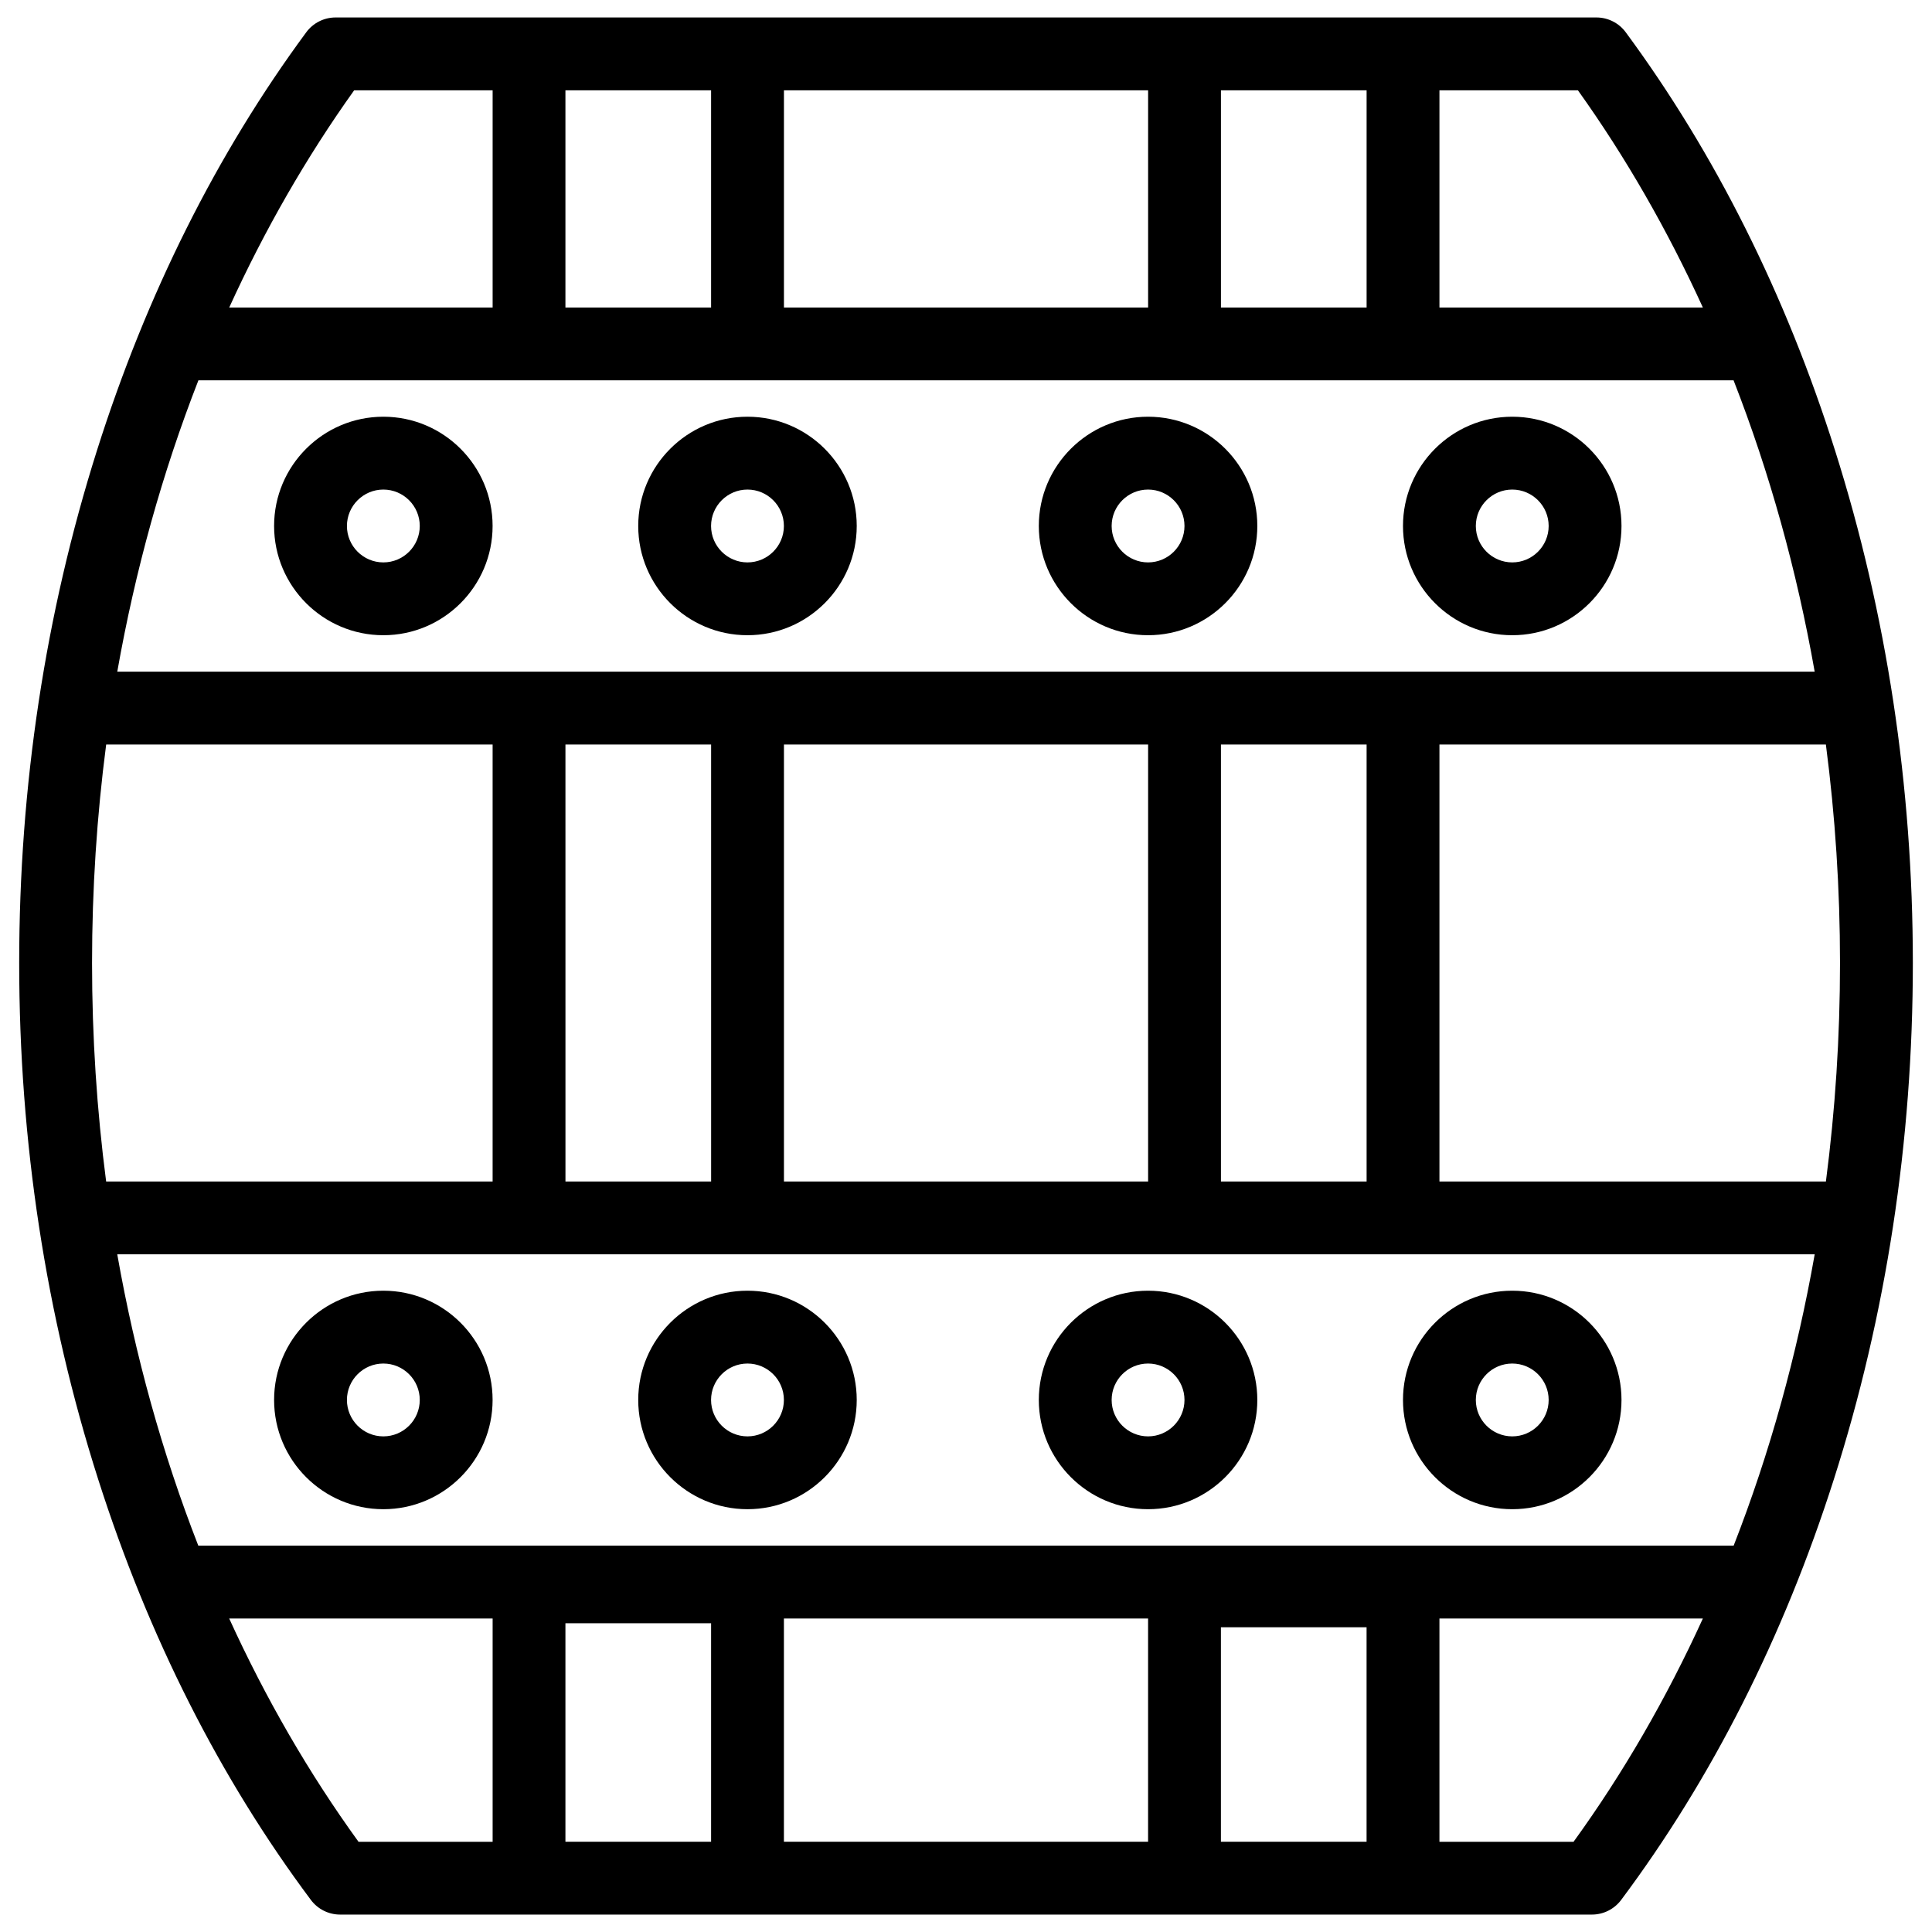
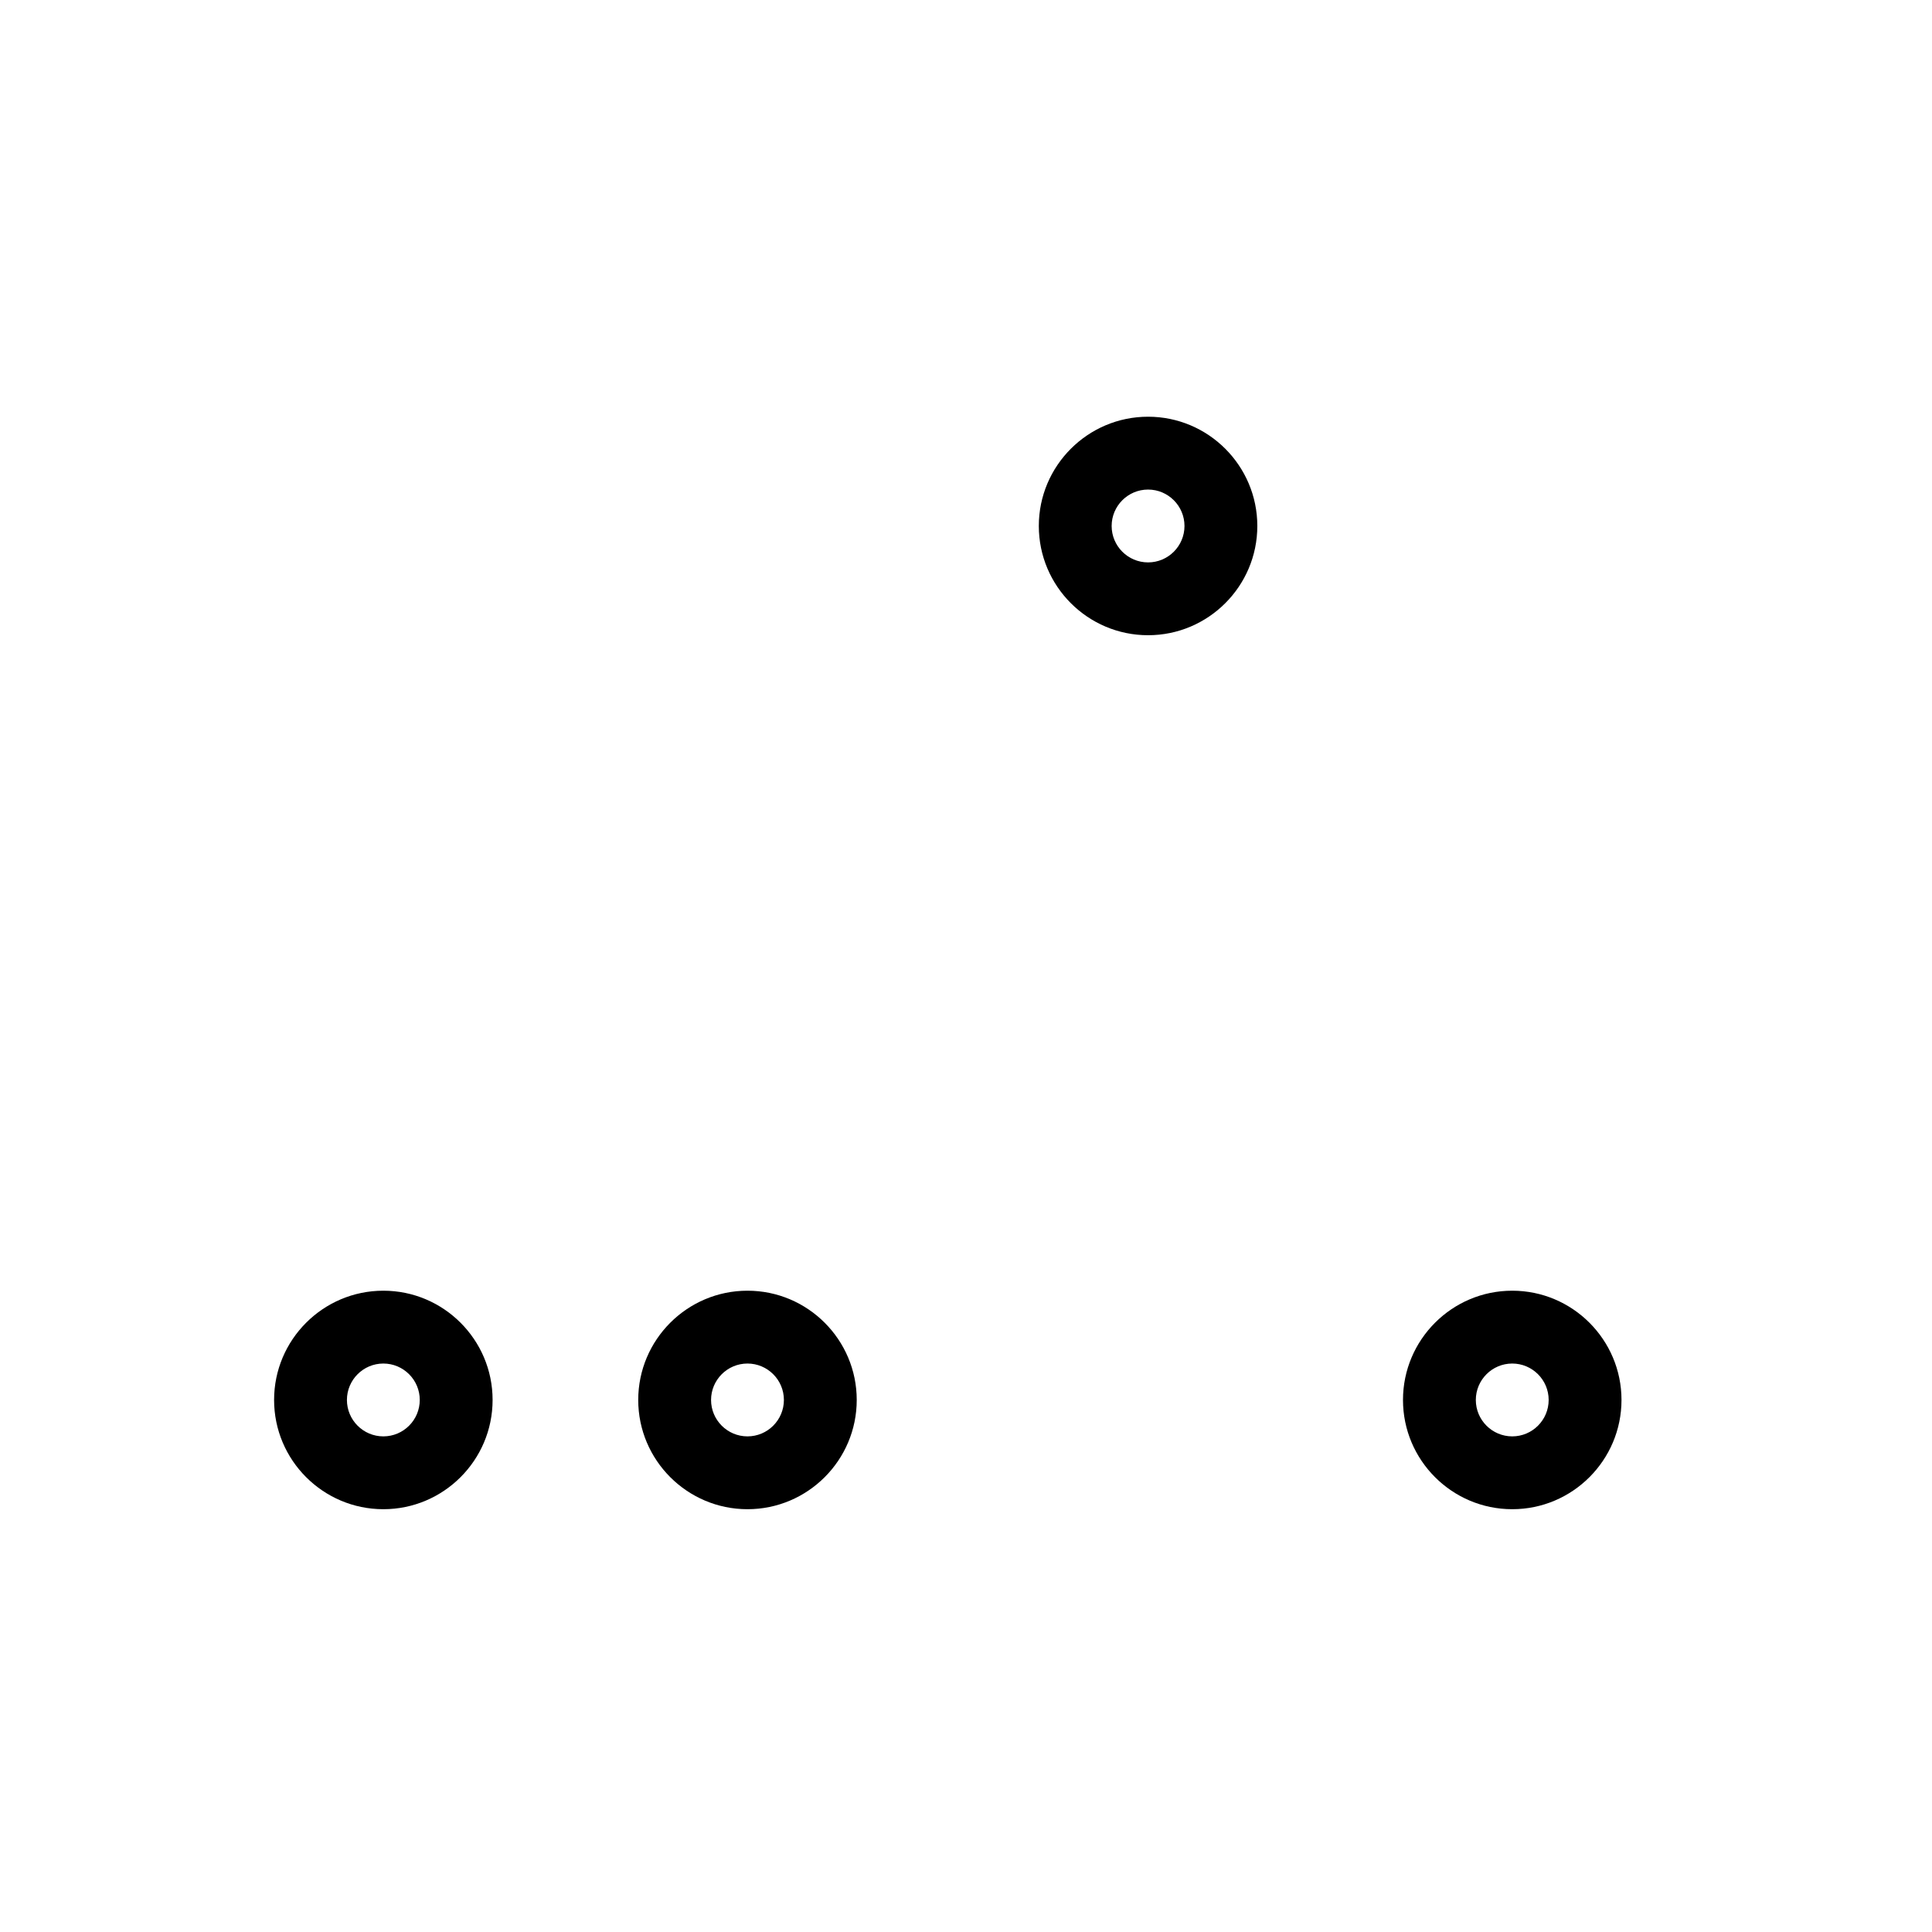
<svg xmlns="http://www.w3.org/2000/svg" width="800px" height="800px" version="1.1" viewBox="144 144 512 512">
  <defs>
    <clipPath id="a">
      <path d="m149 148.09h502v503.81h-502z" />
    </clipPath>
  </defs>
  <g clip-path="url(#a)">
-     <path d="m630.32 263.43c-13.105-41.43-31.773-78.738-55.484-110.88-1.82-2.465-4.703-3.922-7.766-3.922h-334.14c-3.066 0-5.949 1.457-7.766 3.922-23.711 32.145-42.379 69.453-55.484 110.88-13.664 43.207-20.594 88.887-20.594 135.77 0 47.293 7.047 93.34 20.945 136.87 13.328 41.738 32.289 79.234 56.363 111.44 1.824 2.438 4.688 3.871 7.731 3.871h331.76c3.043 0 5.906-1.438 7.731-3.871 24.074-32.211 43.035-69.703 56.363-111.44 13.895-43.527 20.945-89.574 20.945-136.87-0.004-46.883-6.934-92.562-20.602-135.77zm-26.879 290.18h-406.89c-9.535-24.426-16.734-50.328-21.477-77.203h109.11 340.73c-4.738 26.875-11.938 52.777-21.477 77.203zm-97.285 78.473h-38.602v-56.844h38.602zm-57.902 0h-96.508v-59.168h96.508zm-154.41 0v-57.902h38.602v57.902zm-97.258-387.29h406.83c9.539 24.434 16.75 50.336 21.492 77.203h-282.82-167.01c4.75-26.867 11.961-52.77 21.5-77.203zm97.258-76.863h38.602v57.562h-38.602zm212.32 0v57.562h-38.602v-57.562zm-57.902 57.562h-96.508v-57.562h96.508zm57.902 231.62h-38.602v-115.81h38.602zm-154.41 0v-115.81h96.508v115.81zm-57.906-115.81h38.602l0.004 115.81h-38.602zm-19.301 0v115.81h-102.42c-2.465-18.941-3.734-38.297-3.734-57.902 0-19.602 1.273-38.953 3.742-57.902zm250.92 115.81v-115.81h102.41c2.473 18.949 3.742 38.305 3.742 57.902 0 19.609-1.27 38.961-3.734 57.902zm69.809-231.62h-69.809v-57.562h36.695c12.691 17.758 23.758 37.059 33.113 57.562zm-357.42-57.562h36.695v57.562h-69.805c9.352-20.504 20.422-39.805 33.109-57.562zm-33.117 404.99h69.812v59.168h-35.543c-13.18-18.203-24.633-38.047-34.27-59.168zm356.27 59.168h-35.543v-59.168h69.812c-9.637 21.121-21.09 40.965-34.27 59.168z" />
-   </g>
-   <path d="m245.59 312.34c15.965 0 28.953-12.988 28.953-28.953 0-15.965-12.988-28.953-28.953-28.953-15.965 0-28.953 12.988-28.953 28.953 0.004 15.965 12.992 28.953 28.953 28.953zm0-38.602c5.32 0 9.652 4.328 9.652 9.652 0 5.32-4.328 9.652-9.652 9.652-5.32 0-9.652-4.328-9.652-9.652 0.004-5.324 4.332-9.652 9.652-9.652z" />
-   <path d="m342.09 312.34c15.965 0 28.953-12.988 28.953-28.953 0-15.965-12.988-28.953-28.953-28.953s-28.953 12.988-28.953 28.953c0 15.965 12.988 28.953 28.953 28.953zm0-38.602c5.32 0 9.652 4.328 9.652 9.652 0 5.32-4.328 9.652-9.652 9.652-5.32 0-9.652-4.328-9.652-9.652 0.004-5.324 4.332-9.652 9.652-9.652z" />
+     </g>
  <path d="m448.25 312.34c15.965 0 28.953-12.988 28.953-28.953 0-15.965-12.988-28.953-28.953-28.953s-28.953 12.988-28.953 28.953c0 15.965 12.988 28.953 28.953 28.953zm0-38.602c5.32 0 9.652 4.328 9.652 9.652 0 5.32-4.328 9.652-9.652 9.652-5.32 0-9.652-4.328-9.652-9.652s4.328-9.652 9.652-9.652z" />
-   <path d="m544.76 312.34c15.965 0 28.953-12.988 28.953-28.953 0-15.965-12.988-28.953-28.953-28.953-15.965 0-28.953 12.988-28.953 28.953 0 15.965 12.988 28.953 28.953 28.953zm0-38.602c5.32 0 9.652 4.328 9.652 9.652 0 5.32-4.328 9.652-9.652 9.652-5.32 0-9.652-4.328-9.652-9.652 0.004-5.324 4.332-9.652 9.652-9.652z" />
  <path d="m245.59 486.05c-15.965 0-28.953 12.988-28.953 28.953s12.988 28.953 28.953 28.953c15.965 0 28.953-12.988 28.953-28.953s-12.988-28.953-28.953-28.953zm0 38.605c-5.32 0-9.652-4.328-9.652-9.652 0-5.32 4.328-9.652 9.652-9.652 5.32 0 9.652 4.328 9.652 9.652 0 5.32-4.328 9.652-9.652 9.652z" />
  <path d="m342.09 486.05c-15.965 0-28.953 12.988-28.953 28.953s12.988 28.953 28.953 28.953 28.953-12.988 28.953-28.953-12.988-28.953-28.953-28.953zm0 38.605c-5.32 0-9.652-4.328-9.652-9.652 0-5.32 4.328-9.652 9.652-9.652 5.32 0 9.652 4.328 9.652 9.652 0 5.32-4.328 9.652-9.652 9.652z" />
-   <path d="m448.25 486.05c-15.965 0-28.953 12.988-28.953 28.953s12.988 28.953 28.953 28.953 28.953-12.988 28.953-28.953c-0.004-15.965-12.992-28.953-28.953-28.953zm0 38.605c-5.32 0-9.652-4.328-9.652-9.652 0-5.32 4.328-9.652 9.652-9.652 5.32 0 9.652 4.328 9.652 9.652-0.004 5.32-4.332 9.652-9.652 9.652z" />
  <path d="m544.76 486.05c-15.965 0-28.953 12.988-28.953 28.953s12.988 28.953 28.953 28.953c15.965 0 28.953-12.988 28.953-28.953s-12.988-28.953-28.953-28.953zm0 38.605c-5.32 0-9.652-4.328-9.652-9.652 0-5.32 4.328-9.652 9.652-9.652 5.32 0 9.652 4.328 9.652 9.652 0 5.32-4.332 9.652-9.652 9.652z" />
</svg>